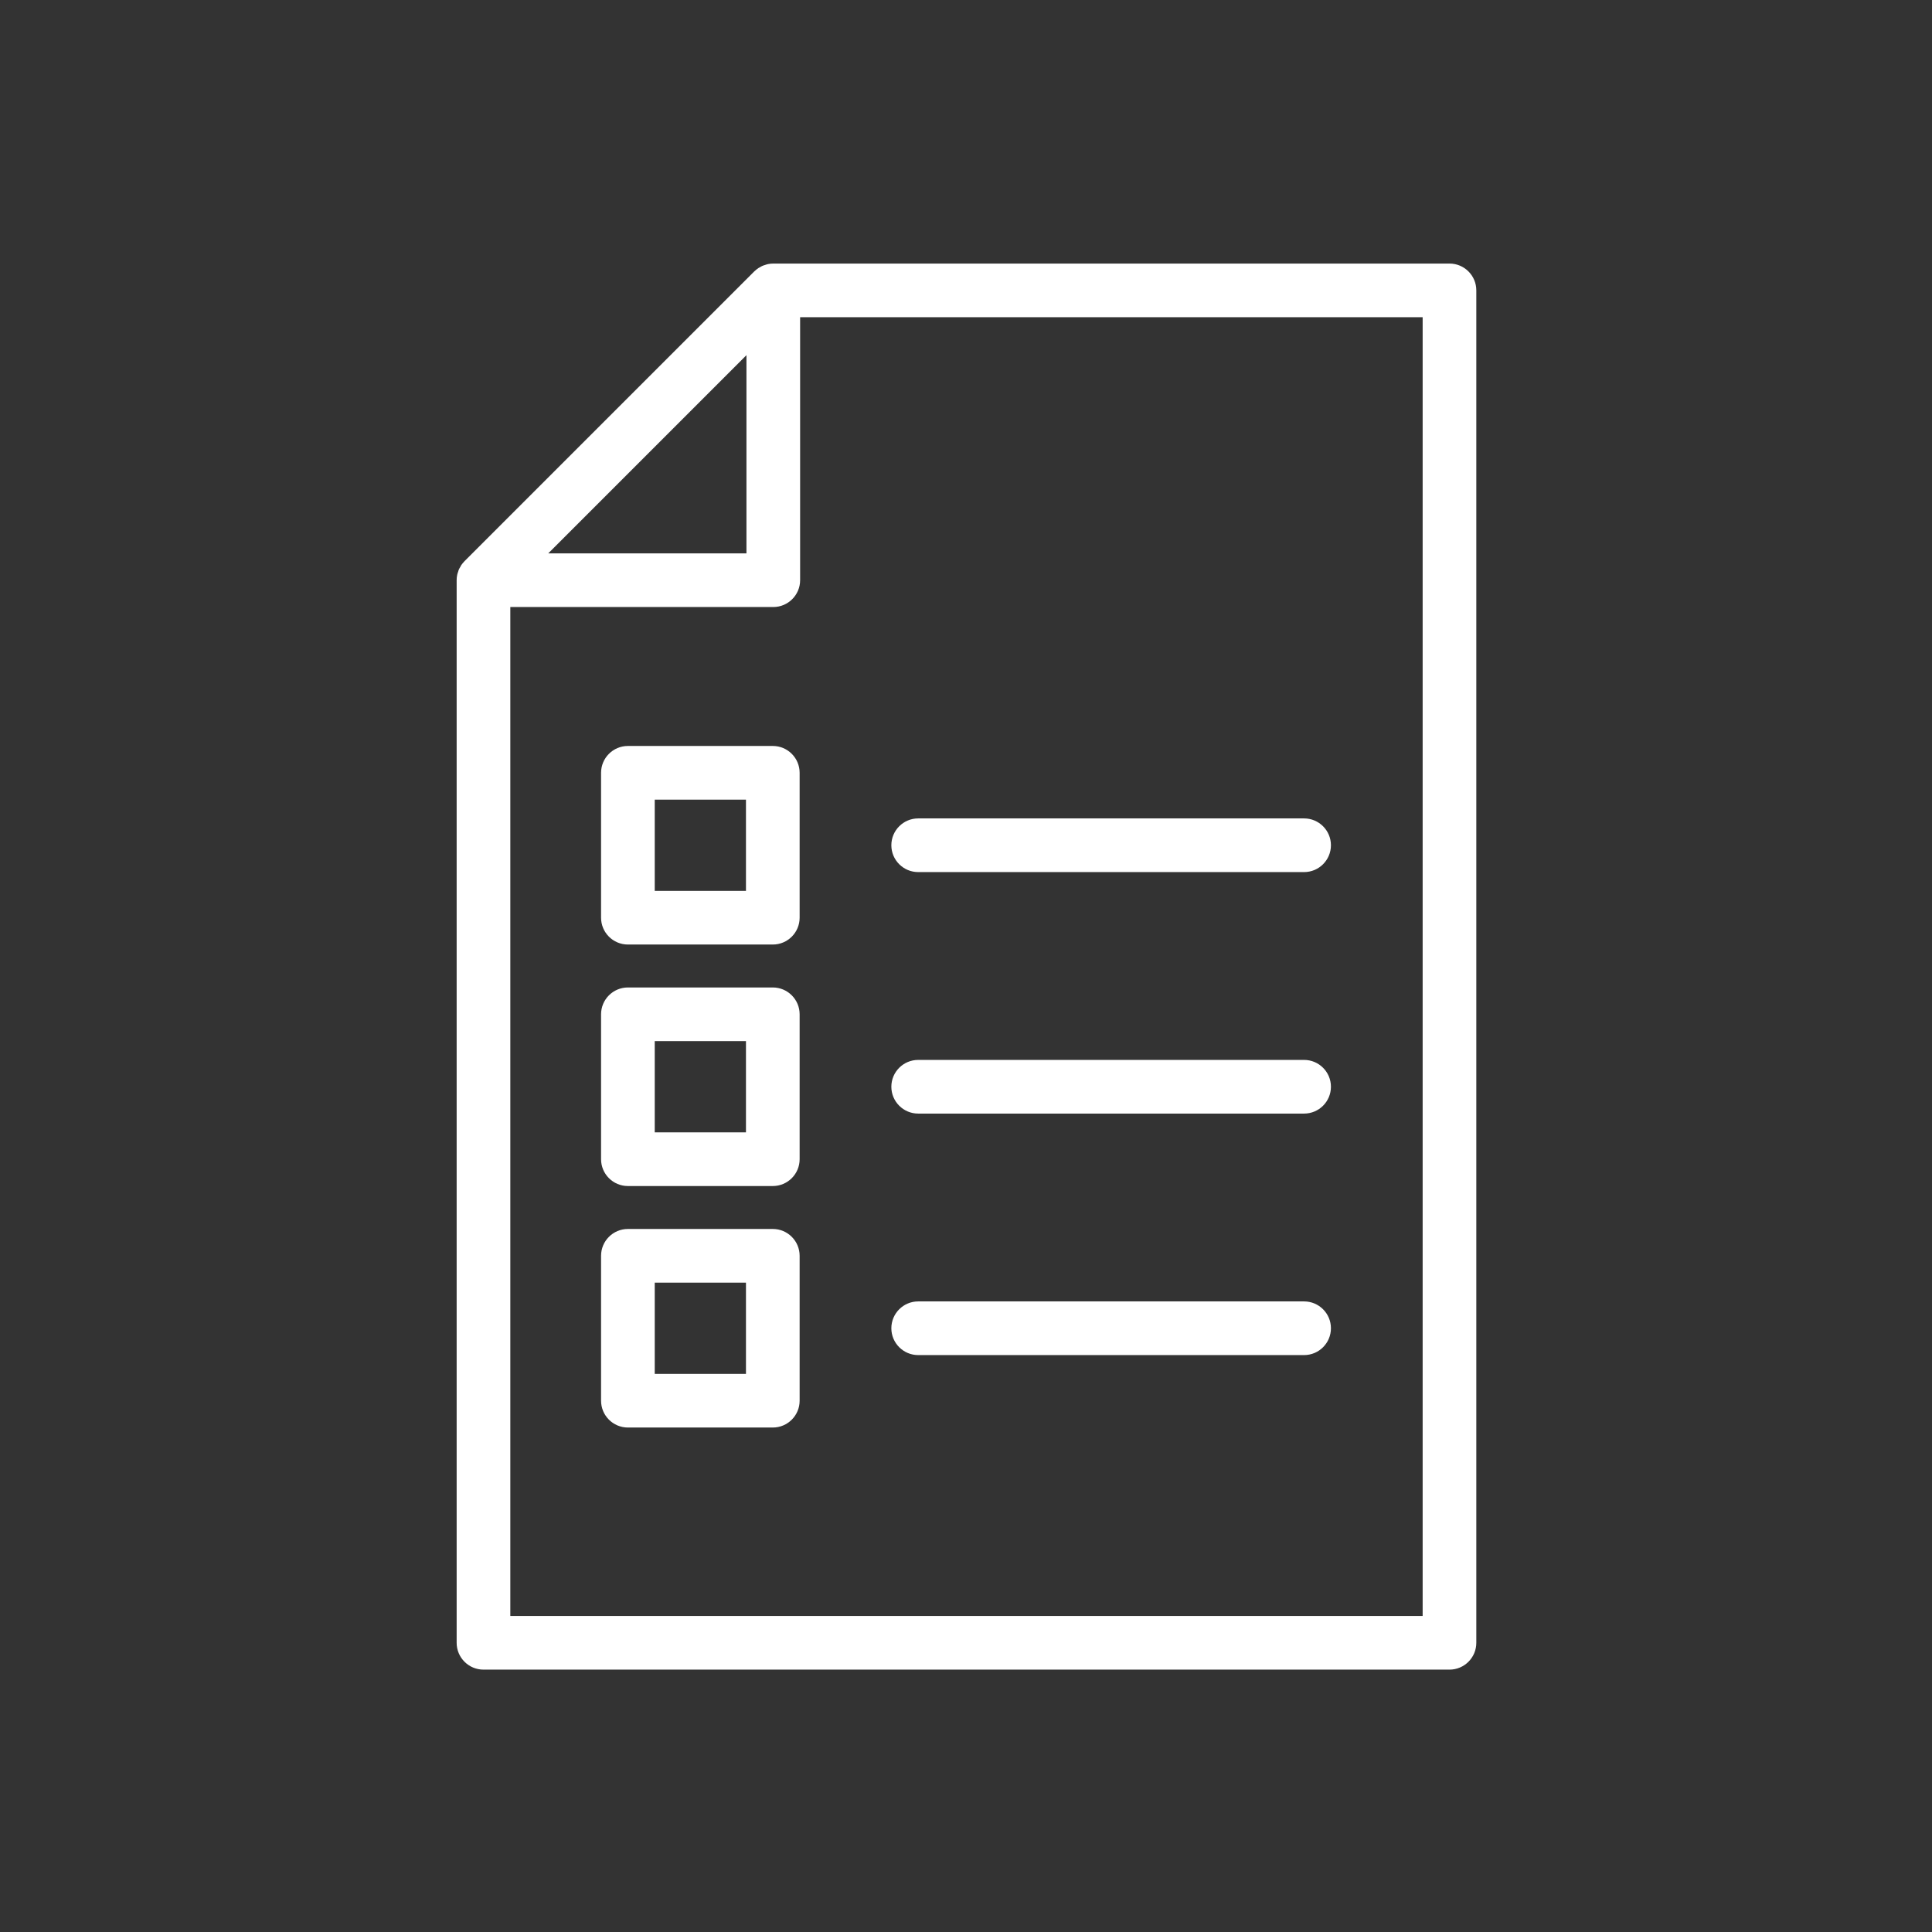
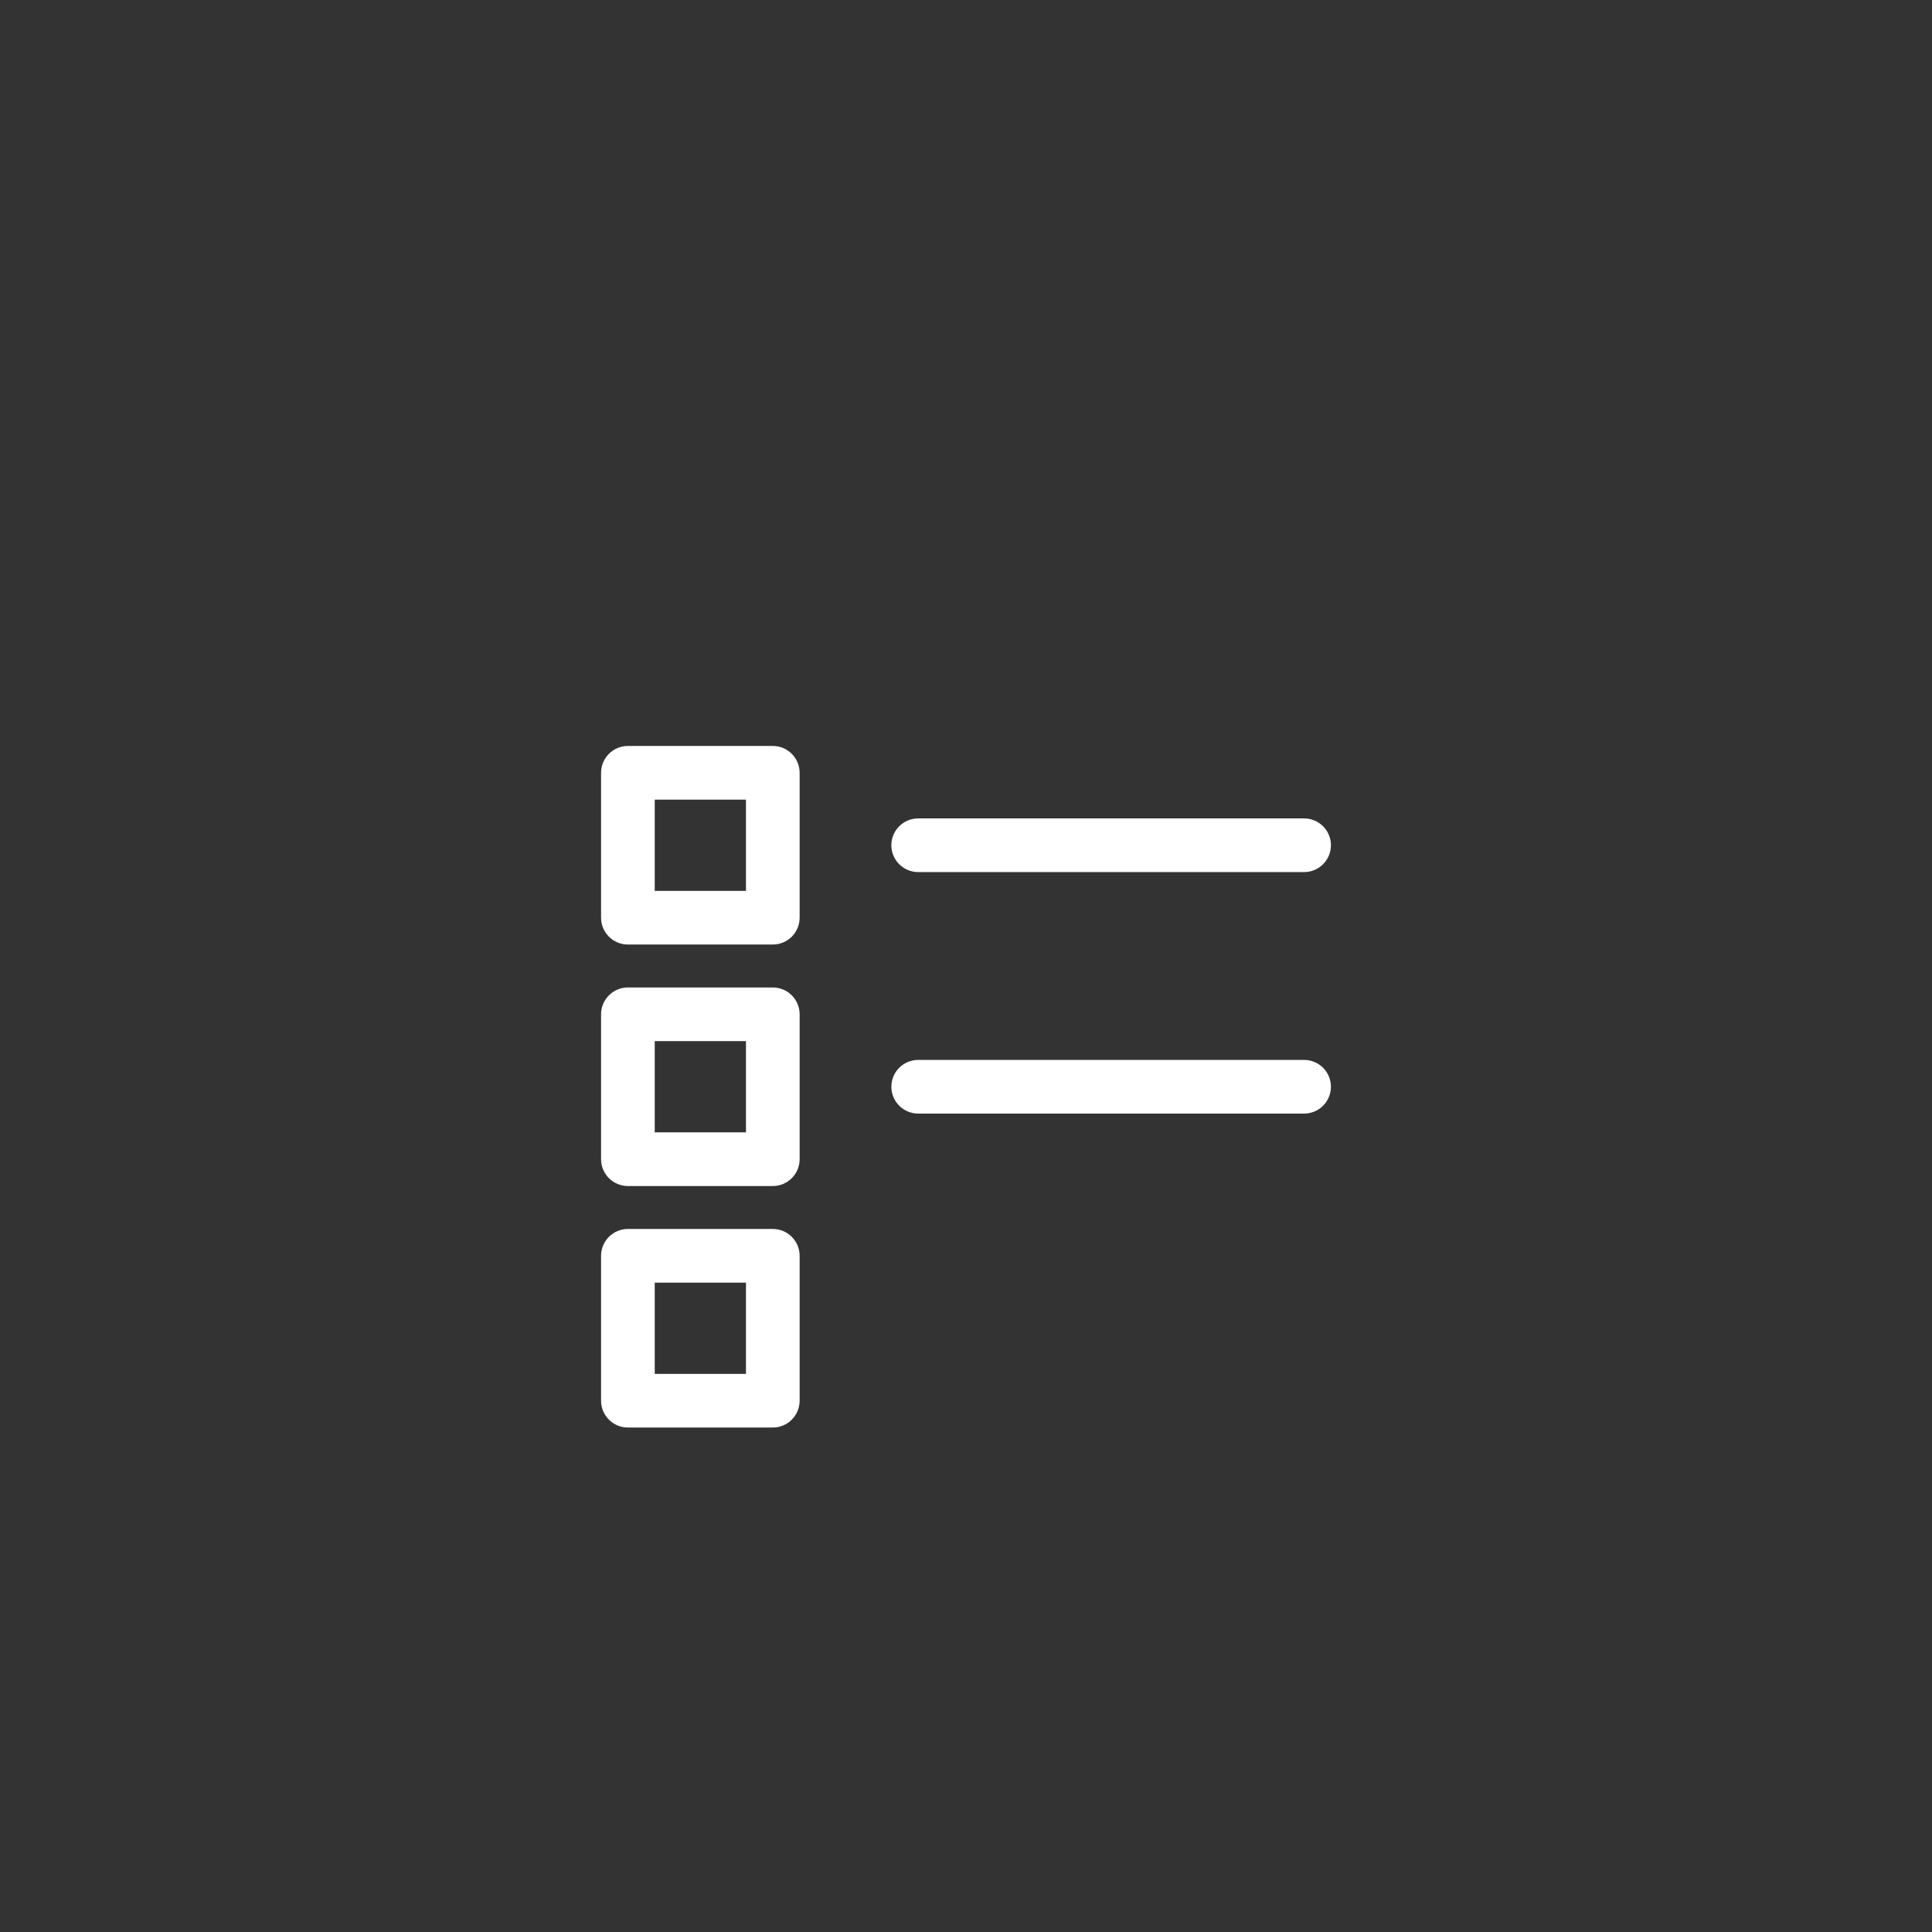
<svg xmlns="http://www.w3.org/2000/svg" viewBox="0 0 360 360">
  <rect x="0" y="0" width="360" height="360" fill="#333333" stroke="none" />
  <defs>
    <style>.e{fill:#fff;}.f{opacity:.3;}</style>
  </defs>
  <g id="a" class="f" />
  <g id="b" />
  <g id="c" />
  <g id="d">
-     <path class="e" d="M270.09,49.11h-126c-.34,0-.67,.04-.99,.1-.21,.04-.4,.12-.6,.18-.11,.04-.23,.06-.34,.11-.21,.08-.4,.2-.6,.32-.08,.05-.17,.08-.26,.14-.25,.17-.48,.36-.7,.57,0,.02-.03,.03-.05,.04l-54,54s-.02,.04-.04,.05c-.21,.22-.41,.46-.58,.71-.05,.08-.09,.17-.13,.25-.12,.2-.24,.39-.33,.61-.04,.1-.06,.22-.1,.33-.07,.2-.14,.39-.18,.6-.07,.32-.1,.65-.1,.99v198c0,2.76,2.24,5,5,5h180c2.76,0,5-2.24,5-5V54.11c0-2.76-2.24-5-5-5Zm-131,17.07v36.93h-36.93l36.93-36.93Zm126,234.93H95.09V113.11h49c2.76,0,5-2.24,5-5V59.11h116v242Z" />
    <path class="e" d="M248,157.5c0,2.76-2.24,5-5,5h-71.91c-2.76,0-5-2.24-5-5s2.24-5,5-5h71.91c2.76,0,5,2.24,5,5Z" />
    <path class="e" d="M248,202.5c0,2.76-2.24,5-5,5h-71.91c-2.76,0-5-2.24-5-5s2.24-5,5-5h71.91c2.76,0,5,2.24,5,5Z" />
-     <path class="e" d="M248,247.5c0,2.76-2.24,5-5,5h-71.91c-2.76,0-5-2.24-5-5s2.24-5,5-5h71.91c2.76,0,5,2.24,5,5Z" />
    <path class="e" d="M144,139h-27c-2.76,0-5,2.24-5,5v27c0,2.76,2.24,5,5,5h27c2.76,0,5-2.24,5-5v-27c0-2.76-2.24-5-5-5Zm-5,27h-17v-17h17v17Z" />
    <path class="e" d="M144,184h-27c-2.76,0-5,2.24-5,5v27c0,2.76,2.24,5,5,5h27c2.76,0,5-2.24,5-5v-27c0-2.76-2.24-5-5-5Zm-5,27h-17v-17h17v17Z" />
    <path class="e" d="M144,229h-27c-2.76,0-5,2.24-5,5v27c0,2.76,2.24,5,5,5h27c2.76,0,5-2.24,5-5v-27c0-2.76-2.24-5-5-5Zm-5,27h-17v-17h17v17Z" />
  </g>
</svg>